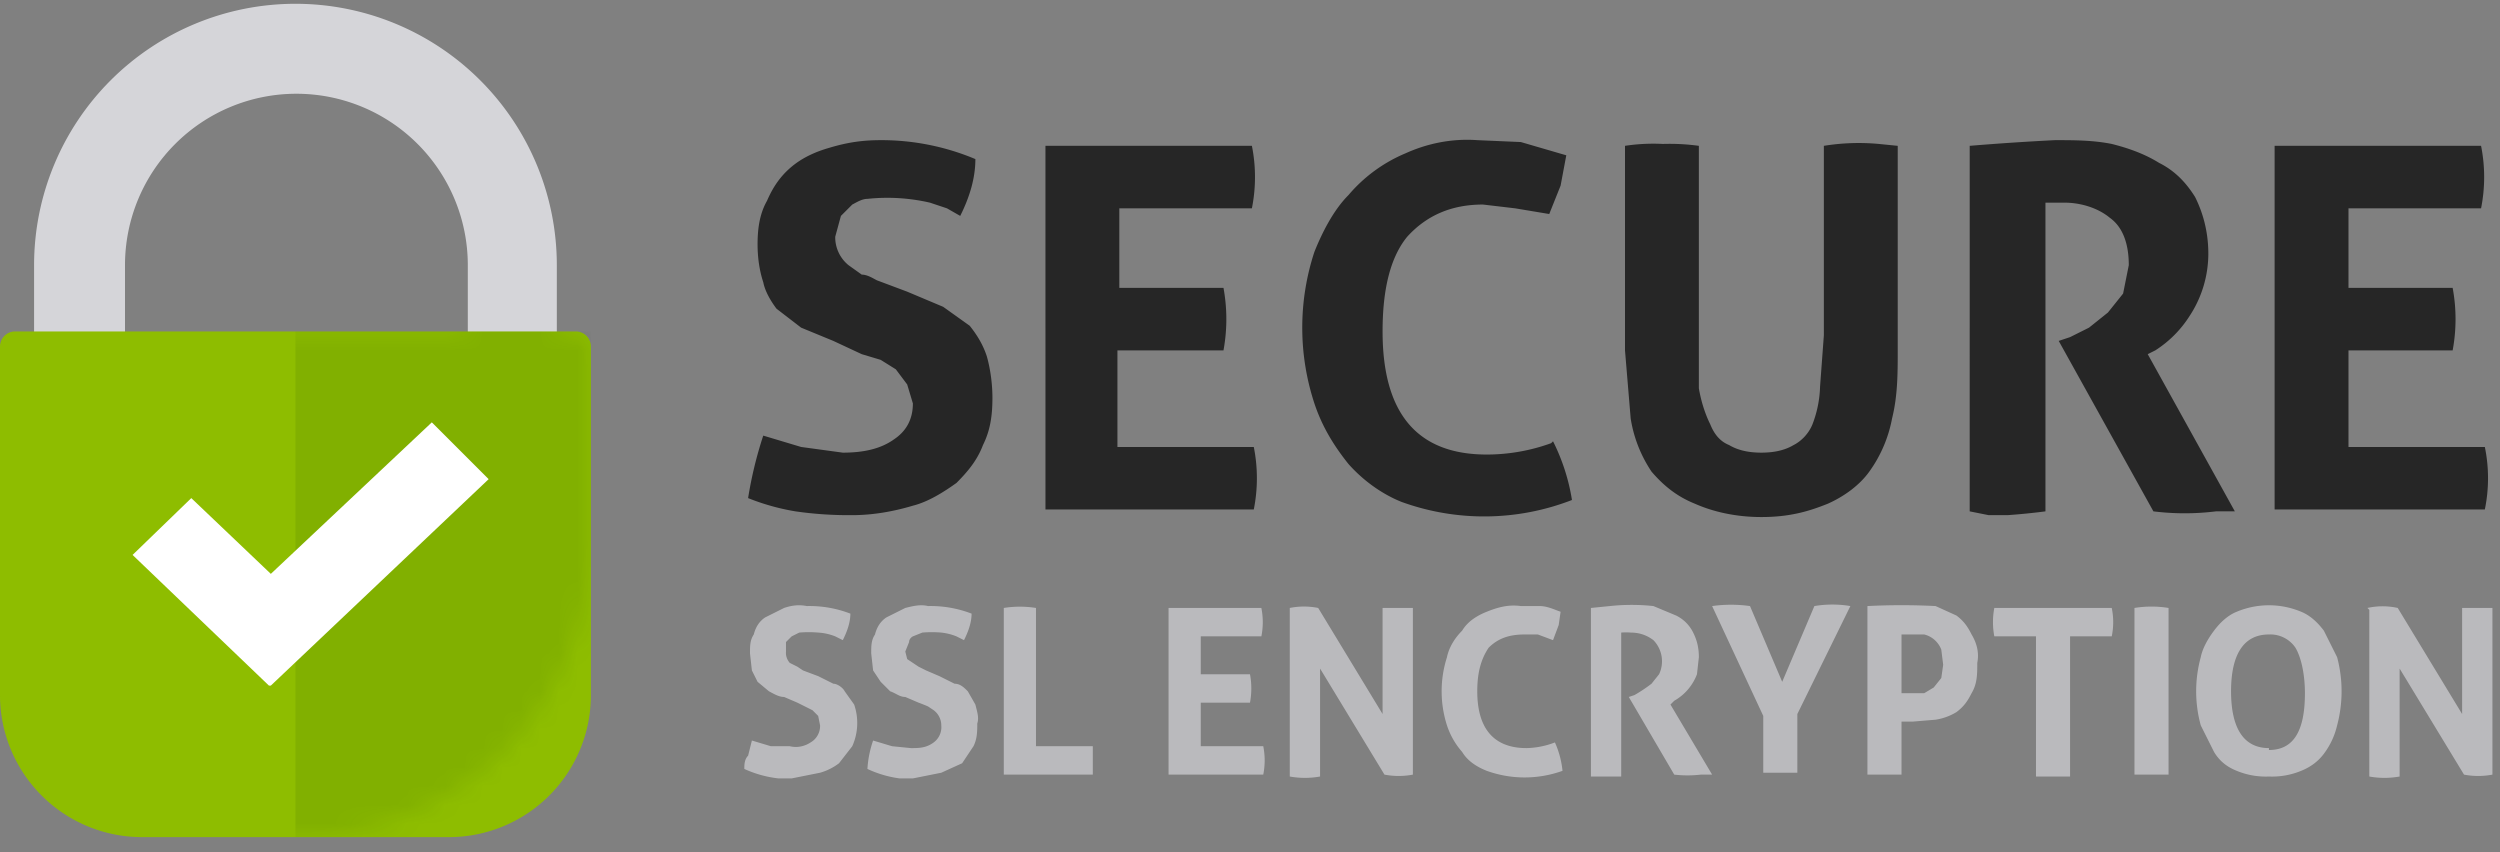
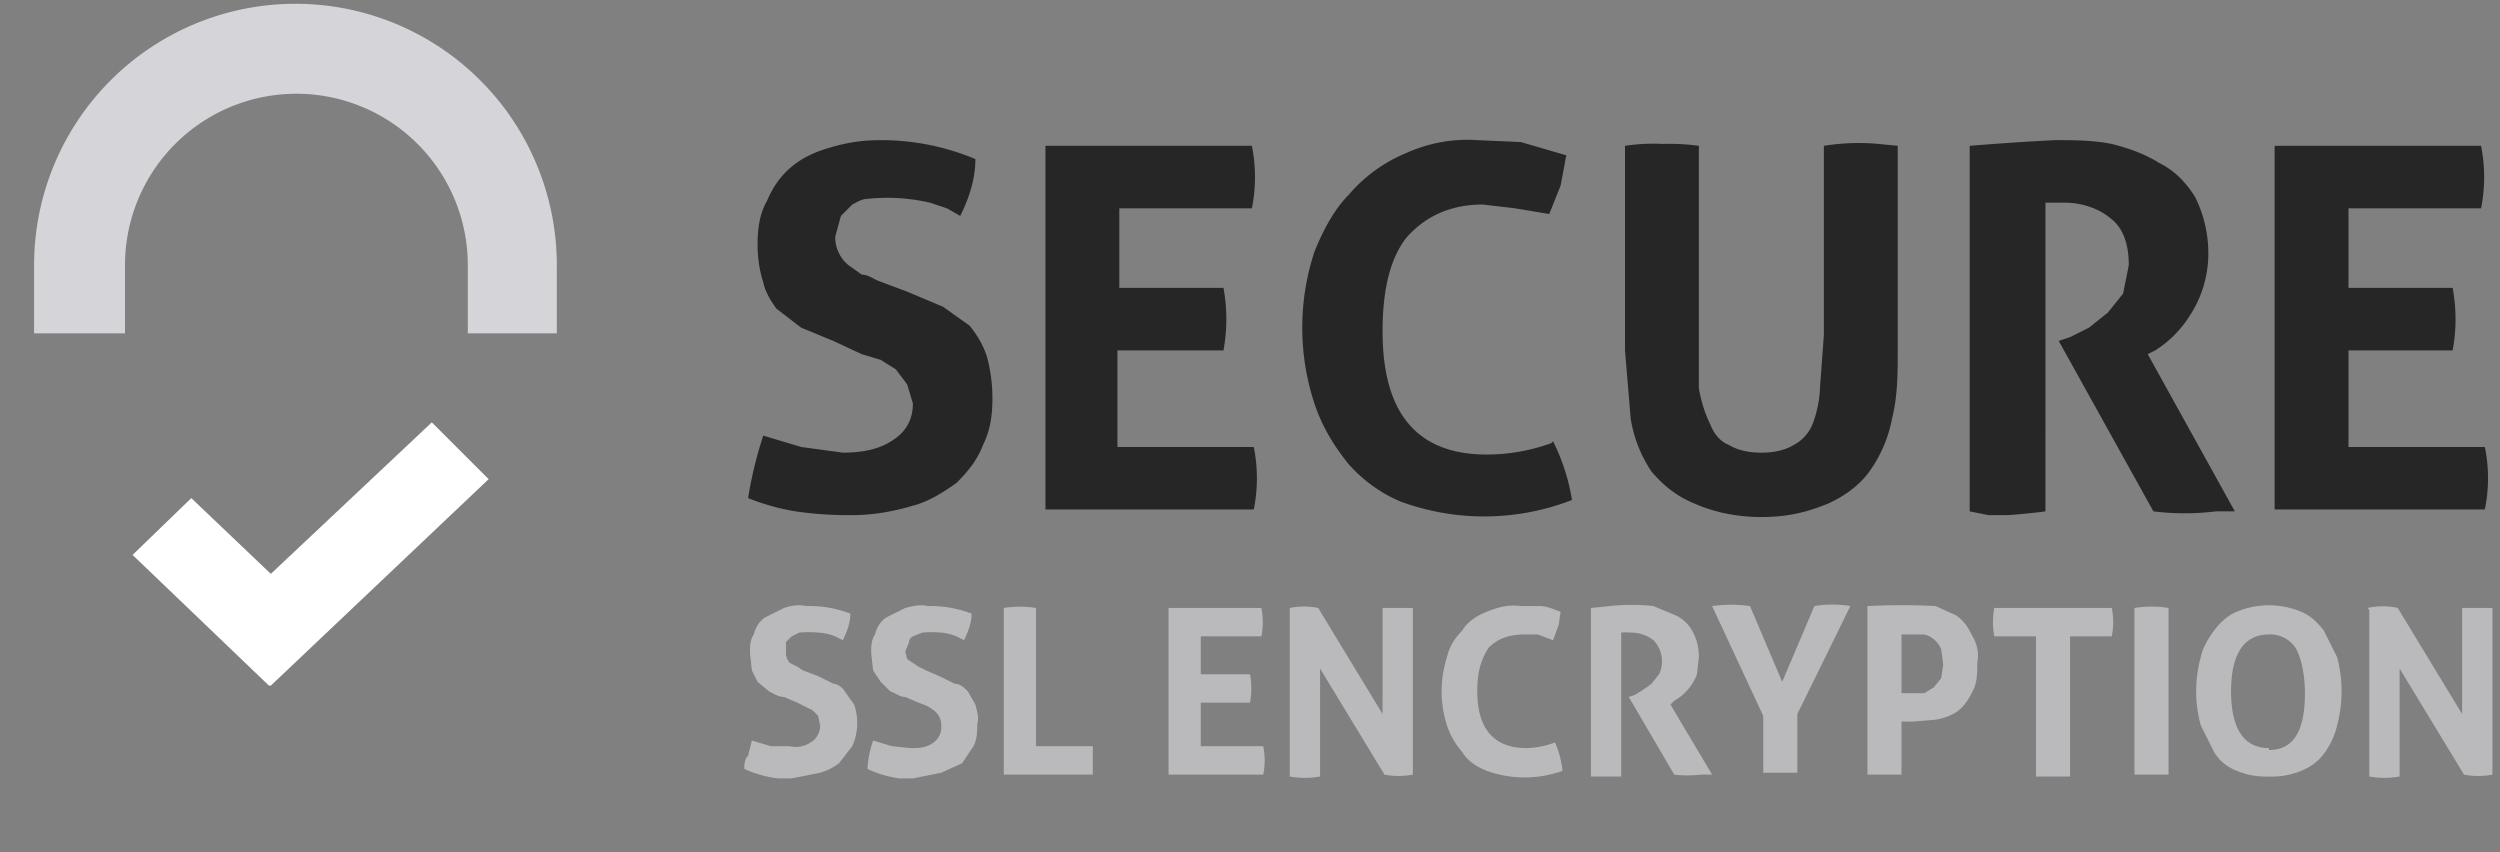
<svg xmlns="http://www.w3.org/2000/svg" width="132" height="45" fill="none">
  <rect width="100%" height="100%" fill="#808080" stroke="none" />
  <g clip-path="url(#a)">
    <path fill="#D5D5D9" d="M29.4 17.6h-4.7V14a9 9 0 0 0-18.1 0v3.6H1.8V14a13.8 13.8 0 1 1 27.6 0v3.6Z" />
-     <path fill="#8EBD00" d="M.8 17.5h29.6a.8.8 0 0 1 .8.8v18.4a7.5 7.5 0 0 1-7.5 7.5H7.5A7.5 7.5 0 0 1 0 36.7V18.3a.8.8 0 0 1 .8-.8Z" />
    <mask id="b" width="32" height="45" x="0" y="0" maskUnits="userSpaceOnUse" style="mask-type:luminance">
      <path fill="#fff" d="M29.4 17.5v-3A13.8 13.8 0 1 0 1.8 14v3.5h-.6A1.2 1.2 0 0 0 0 18.8v9.8a15.6 15.6 0 0 0 31.2 0v-9.8a1.2 1.2 0 0 0-1.2-1.3h-.6ZM6.6 14a9 9 0 0 1 18 0v3.5h-18V14Z" />
    </mask>
    <g mask="url(#b)">
-       <path fill="#134200" d="M31.2 17.5H15.6v26.7h15.6V17.5Z" opacity=".1" style="mix-blend-mode:multiply" />
-     </g>
+       </g>
    <path fill="#fff" d="M14.2 36.2 7 29.3l3.1-3 4.2 4 8.5-8 3 3-11.5 10.9Z" />
    <path fill="#262626" d="m44 18-1.7-.7-1.3-1c-.3-.4-.6-.9-.7-1.4-.2-.6-.3-1.3-.3-2 0-.8.1-1.6.5-2.3.3-.7.7-1.3 1.3-1.8.6-.5 1.3-.8 2-1 1-.3 1.8-.4 2.7-.4a12.8 12.8 0 0 1 5 1c0 1-.3 2-.8 3L50 11l-.9-.3a10 10 0 0 0-3.3-.2c-.3 0-.6.2-.8.3l-.6.6-.3 1.1a1.9 1.9 0 0 0 .7 1.5l.7.5c.3 0 .6.2.8.3l1.6.6 1.9.8 1.4 1c.4.5.7 1 .9 1.6.2.7.3 1.5.3 2.2 0 .9-.1 1.7-.5 2.5-.3.8-.8 1.4-1.4 2-.7.5-1.5 1-2.3 1.2-1 .3-2.1.5-3.2.5A19.8 19.8 0 0 1 42 27a12 12 0 0 1-2.5-.7 21.2 21.2 0 0 1 .8-3.3l2 .6 2.2.3c1.1 0 2-.2 2.7-.7.6-.4 1-1 1-1.9l-.3-1-.6-.8-.8-.5-1-.3L44 18ZM55.1 7.7h11a8.4 8.4 0 0 1 0 3.3h-7v4.2h5.5a9.1 9.1 0 0 1 0 3.3H59v5.1h7.2a8.4 8.4 0 0 1 0 3.3h-11V7.7ZM82 23.3a10.6 10.6 0 0 1 1 3.1 12.8 12.8 0 0 1-9 .1c-1-.4-2-1.1-2.8-2-.8-1-1.4-2-1.8-3.2a12.8 12.8 0 0 1 0-8c.4-1 1-2.2 1.8-3a8 8 0 0 1 3-2.2c1.1-.5 2.4-.8 3.8-.7l2.3.1 2.4.7-.3 1.6-.6 1.5L80 11l-1.7-.2c-1.7 0-3 .6-4 1.7-.9 1.1-1.3 2.8-1.3 5 0 4.3 1.8 6.5 5.5 6.5a10 10 0 0 0 3.4-.6ZM85.8 7.7a9.9 9.9 0 0 1 2-.1 11.3 11.3 0 0 1 1.9.1v12.8c.1.6.3 1.3.6 1.9.2.5.5.9 1 1.1.5.3 1.1.4 1.7.4.6 0 1.2-.1 1.7-.4.4-.2.8-.6 1-1.1a6 6 0 0 0 .4-2l.2-2.7v-10a11.5 11.5 0 0 1 2.9-.1l1 .1v10.8c0 1.2 0 2.4-.3 3.6a7 7 0 0 1-1.2 2.8c-.5.7-1.3 1.3-2.2 1.7-1 .4-2 .7-3.5.7-1.4 0-2.6-.3-3.5-.7-1-.4-1.7-1-2.3-1.7a7 7 0 0 1-1.1-2.8l-.3-3.6V7.7ZM104 7.7a139.6 139.6 0 0 1 4.5-.3c1 0 2 0 3 .2.8.2 1.7.5 2.5 1 .8.4 1.4 1 1.9 1.8.4.8.7 1.8.7 3a6 6 0 0 1-1 3.3 5.9 5.9 0 0 1-1.8 1.8l-.4.2L118 27h-1a13.4 13.4 0 0 1-3.3 0l-5-9 .6-.2 1-.5 1-.8.8-1 .3-1.5c0-1.1-.3-2-1-2.5-.6-.5-1.5-.8-2.4-.8h-1V27a33.6 33.6 0 0 1-2 .2h-1l-1-.2V7.7ZM120.2 7.7H131a8.4 8.4 0 0 1 0 3.3h-7v4.2h5.5a9 9 0 0 1 0 3.3h-5.5v5.1h7.2a8.2 8.2 0 0 1 0 3.3h-11.1V7.7Z" />
    <path fill="#BABABD" d="M41.4 36.8c-.3 0-.6-.2-.8-.3L40 36l-.3-.6-.1-.9c0-.4 0-.7.2-1 .1-.4.3-.7.6-.9l1-.5c.3-.1.7-.2 1.2-.1a6 6 0 0 1 2.3.4c0 .5-.2 1-.4 1.4l-.4-.2a2.9 2.9 0 0 0-.9-.2 5.9 5.9 0 0 0-1 0l-.4.2-.3.3v.5a.8.8 0 0 0 .2.6l.4.2.3.2.8.3.8.4c.2 0 .5.2.6.4l.5.7a3 3 0 0 1-.1 2.2l-.7.9a3 3 0 0 1-1 .5l-1.5.3h-.7a5.9 5.9 0 0 1-1.8-.5c0-.2 0-.5.2-.7l.2-.8 1 .3h1c.4.1.8 0 1.1-.2a1 1 0 0 0 .5-.9l-.1-.5-.3-.3-.4-.2-.4-.2-.7-.3ZM47.8 36.8c-.3 0-.5-.2-.8-.3l-.5-.5-.4-.6-.1-.9c0-.4 0-.7.2-1 .1-.4.3-.7.6-.9l1-.5c.4-.1.8-.2 1.2-.1a6 6 0 0 1 2.3.4c0 .5-.2 1-.4 1.4l-.4-.2a3 3 0 0 0-.8-.2 6 6 0 0 0-1 0l-.5.2s-.2.1-.2.3l-.2.5.1.4.3.2.3.2.4.2.7.3.8.4c.3 0 .5.2.7.4l.4.7c.1.4.2.7.1 1 0 .4 0 .8-.2 1.2l-.6.9-1.1.5-1.5.3h-.7a5.8 5.8 0 0 1-1.7-.5 5.6 5.6 0 0 1 .3-1.5l1 .3 1 .1c.4 0 .8 0 1.2-.3a1 1 0 0 0 .4-.9 1 1 0 0 0-.4-.8l-.3-.2a9 9 0 0 0-.5-.2l-.7-.3ZM53 32.1a5.4 5.4 0 0 1 1.7 0v7.3h3v1.5H53v-8.8ZM61.6 32.1h5a3.8 3.8 0 0 1 0 1.5h-3.2v2H66a4.1 4.1 0 0 1 0 1.5h-2.6v2.3h3.3a3.8 3.8 0 0 1 0 1.5h-5v-8.8ZM68.1 32.1a3.8 3.8 0 0 1 1.5 0l3.4 5.6v-5.6h1.6v8.8a4 4 0 0 1-1.5 0l-3.4-5.6V41a4.5 4.5 0 0 1-1.6 0v-8.8ZM82.1 39.2a4.8 4.8 0 0 1 .4 1.5 5.9 5.9 0 0 1-4 0c-.5-.2-1-.5-1.3-1a4 4 0 0 1-.8-1.4 5.9 5.9 0 0 1 0-3.6c.1-.5.4-1 .8-1.4.3-.5.8-.8 1.3-1 .5-.2 1.1-.4 1.8-.3h1c.4 0 .8.2 1.1.3l-.1.7-.3.8-.8-.3h-.7c-.8 0-1.4.2-1.9.7-.4.6-.6 1.3-.6 2.3 0 2 .9 3 2.6 3a4.4 4.4 0 0 0 1.5-.3ZM84 32.1l1-.1a10.8 10.8 0 0 1 2.3 0l1.2.5c.4.2.7.5.9.9.2.4.3.8.3 1.3l-.1.9a2.7 2.7 0 0 1-1.2 1.4l-.2.2 2.2 3.7h-.6a6 6 0 0 1-1.4 0L86 36.8l.3-.1a8 8 0 0 0 .9-.6l.4-.5a1.6 1.6 0 0 0-.3-1.8c-.4-.3-.8-.4-1.2-.4a3 3 0 0 0-.5 0V41H84v-8.8ZM93.1 37.8 90.4 32a7.2 7.2 0 0 1 2 0l1.7 4 1.7-4a5.7 5.7 0 0 1 1.9 0l-2.8 5.7v3.1h-1.8v-3.1ZM98.6 32a35.4 35.4 0 0 1 3.6 0l1.1.5c.4.3.6.6.8 1 .3.5.4 1 .3 1.5 0 .6 0 1.1-.3 1.6-.2.4-.4.7-.8 1a3 3 0 0 1-1.1.4l-1.2.1h-.6v2.8h-1.8v-8.8Zm1.8 4.6h1.2l.5-.3.4-.5.1-.7-.1-.8a1.3 1.3 0 0 0-.9-.8h-1.2v3ZM107.5 33.6h-2.2a4 4 0 0 1 0-1.5h6.2a3.7 3.7 0 0 1 0 1.5h-2.2V41h-1.8v-7.3ZM112.7 32.1a5.6 5.6 0 0 1 1.8 0v8.8h-1.8v-8.8ZM119.8 41a4 4 0 0 1-1.7-.3c-.5-.2-.9-.5-1.2-1l-.7-1.4a6.8 6.8 0 0 1 0-3.6c.1-.5.4-1 .7-1.4.3-.4.7-.8 1.2-1a4.4 4.4 0 0 1 3.4 0c.5.2.9.6 1.2 1l.7 1.4a7 7 0 0 1 0 3.6 4 4 0 0 1-.7 1.5c-.3.4-.7.7-1.2.9a4 4 0 0 1-1.7.3Zm0-1.4c1.3 0 1.9-1 1.9-3 0-1-.2-1.9-.5-2.4a1.6 1.6 0 0 0-1.4-.7c-1.3 0-2 1-2 3s.7 3 2 3ZM125 32.1a3.7 3.7 0 0 1 1.6 0l3.4 5.6v-5.6h1.6v8.8a4 4 0 0 1-1.5 0l-3.4-5.6V41a4.5 4.5 0 0 1-1.6 0v-8.8Z" />
  </g>
  <defs>
    <clipPath id="a">
      <path fill="#fff" d="M0 .2h131.6v44H0z" />
    </clipPath>
  </defs>
</svg>